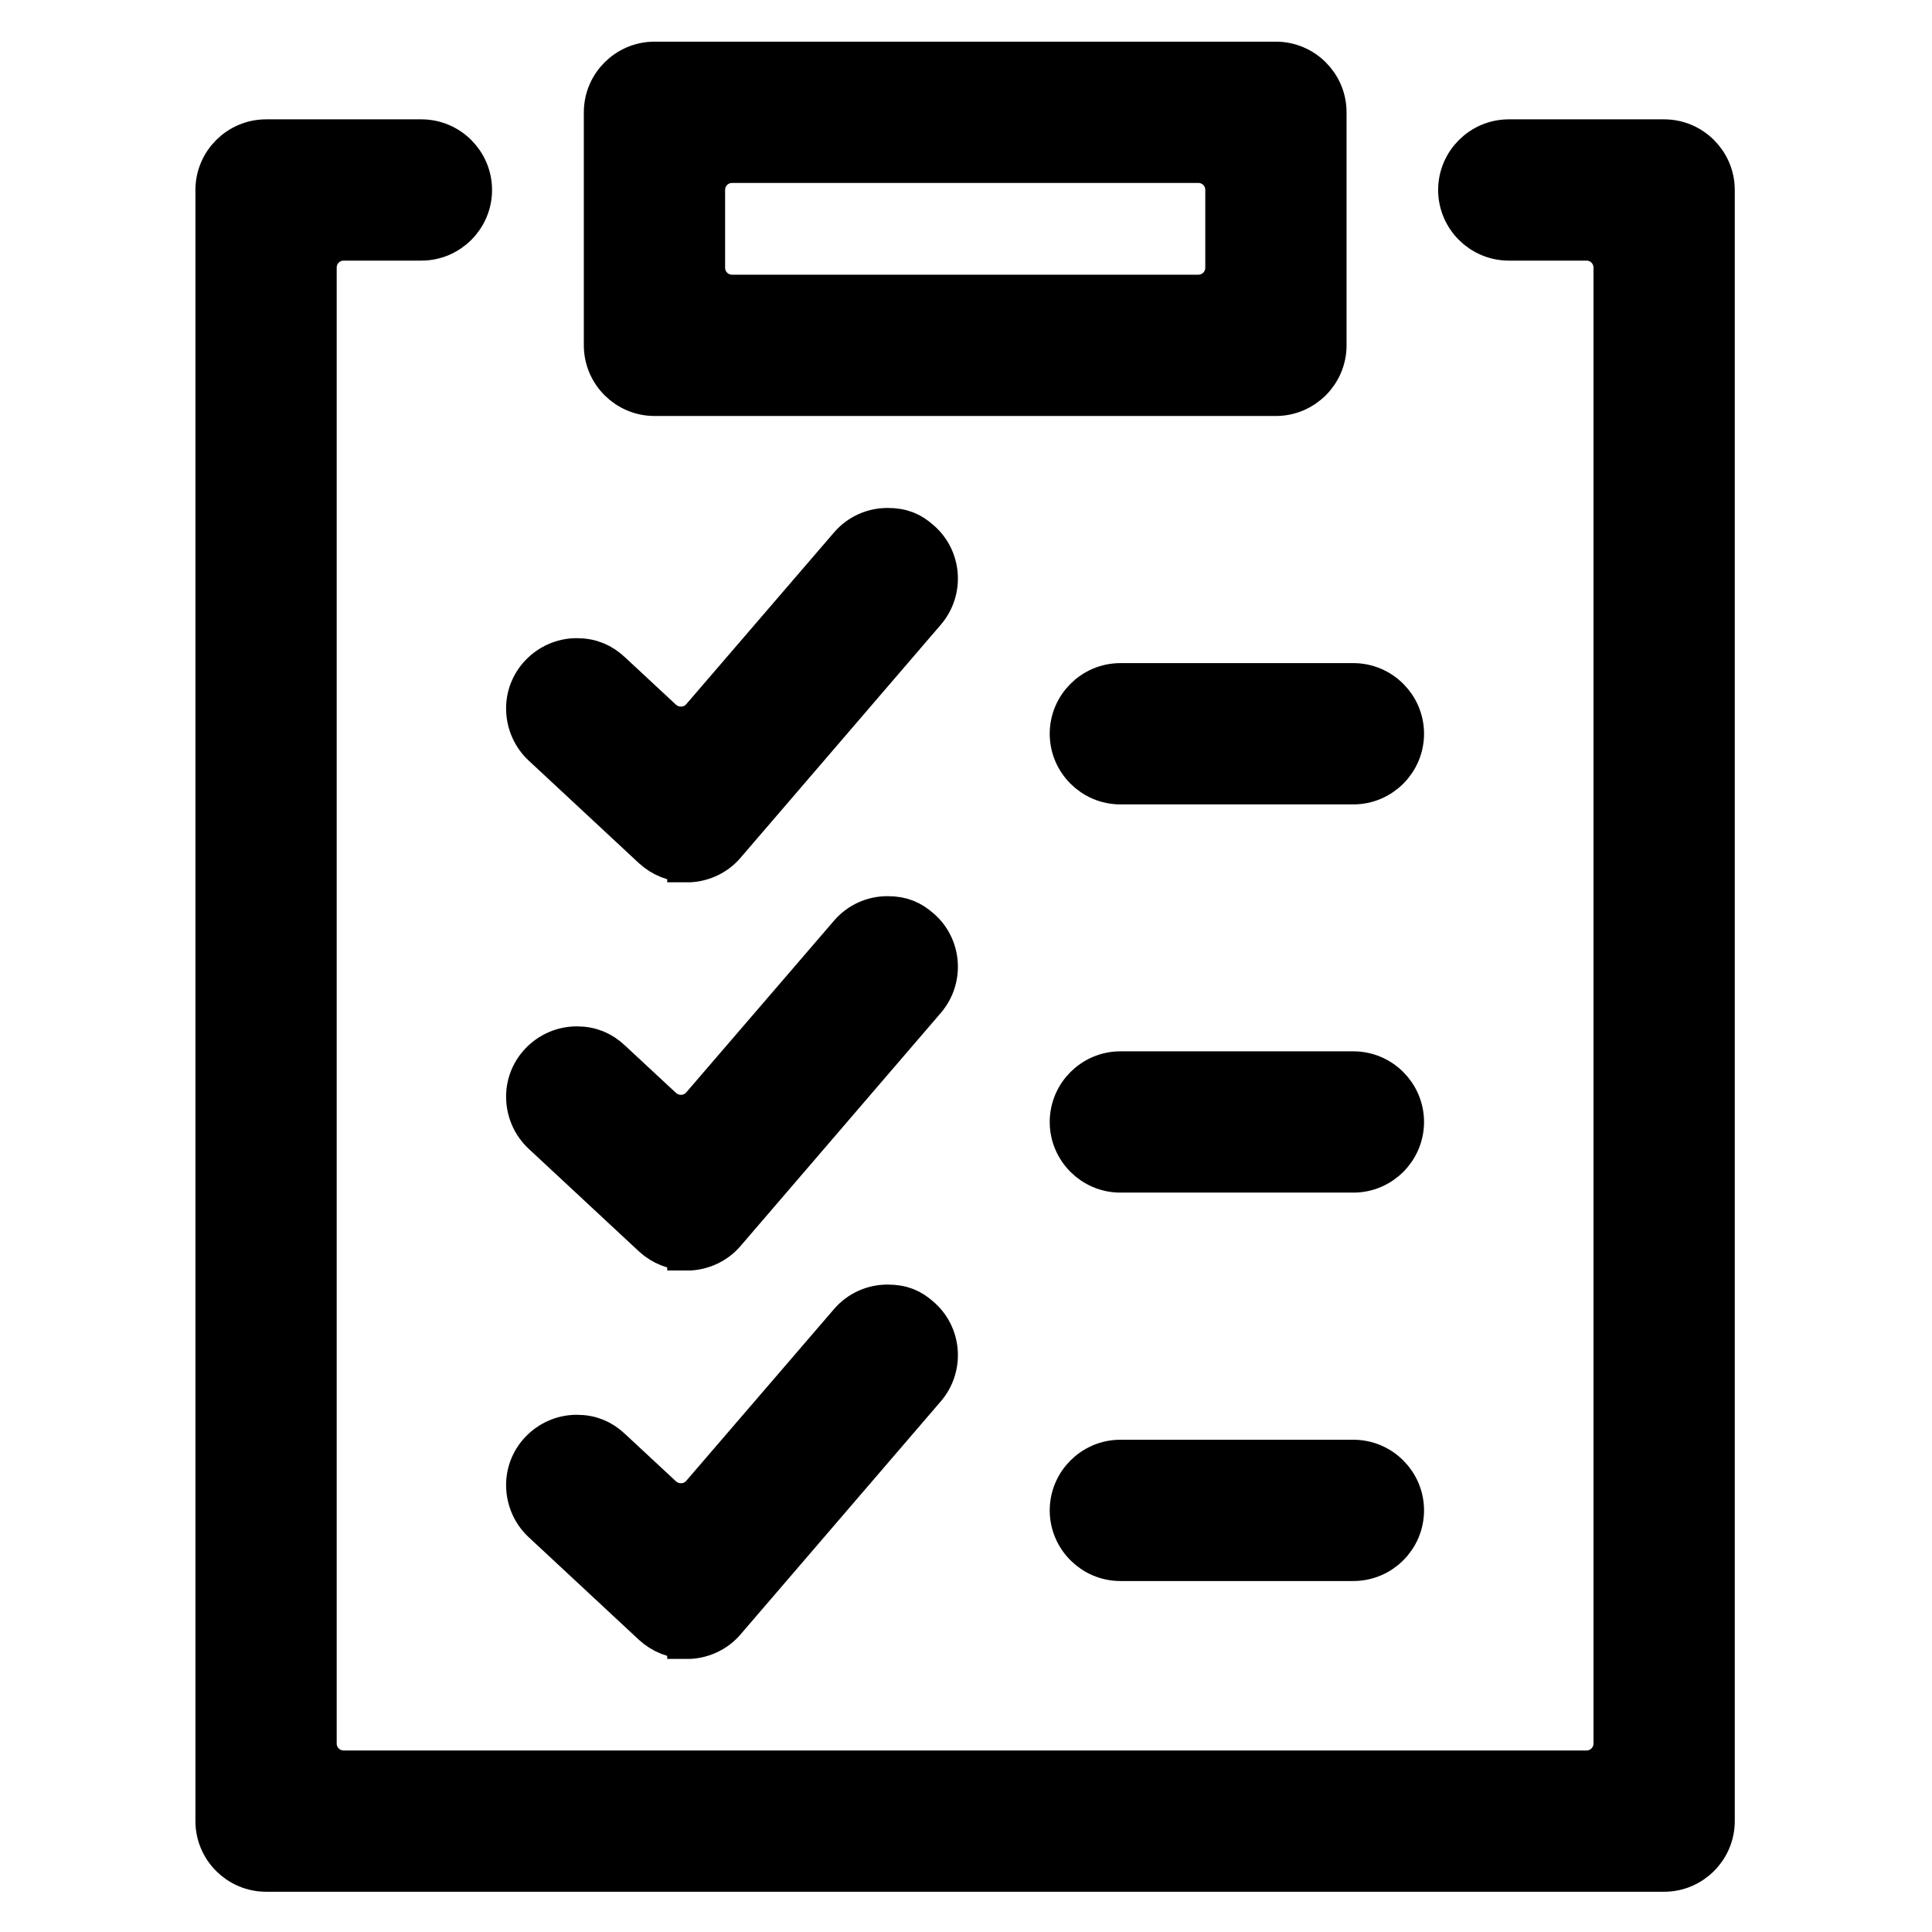
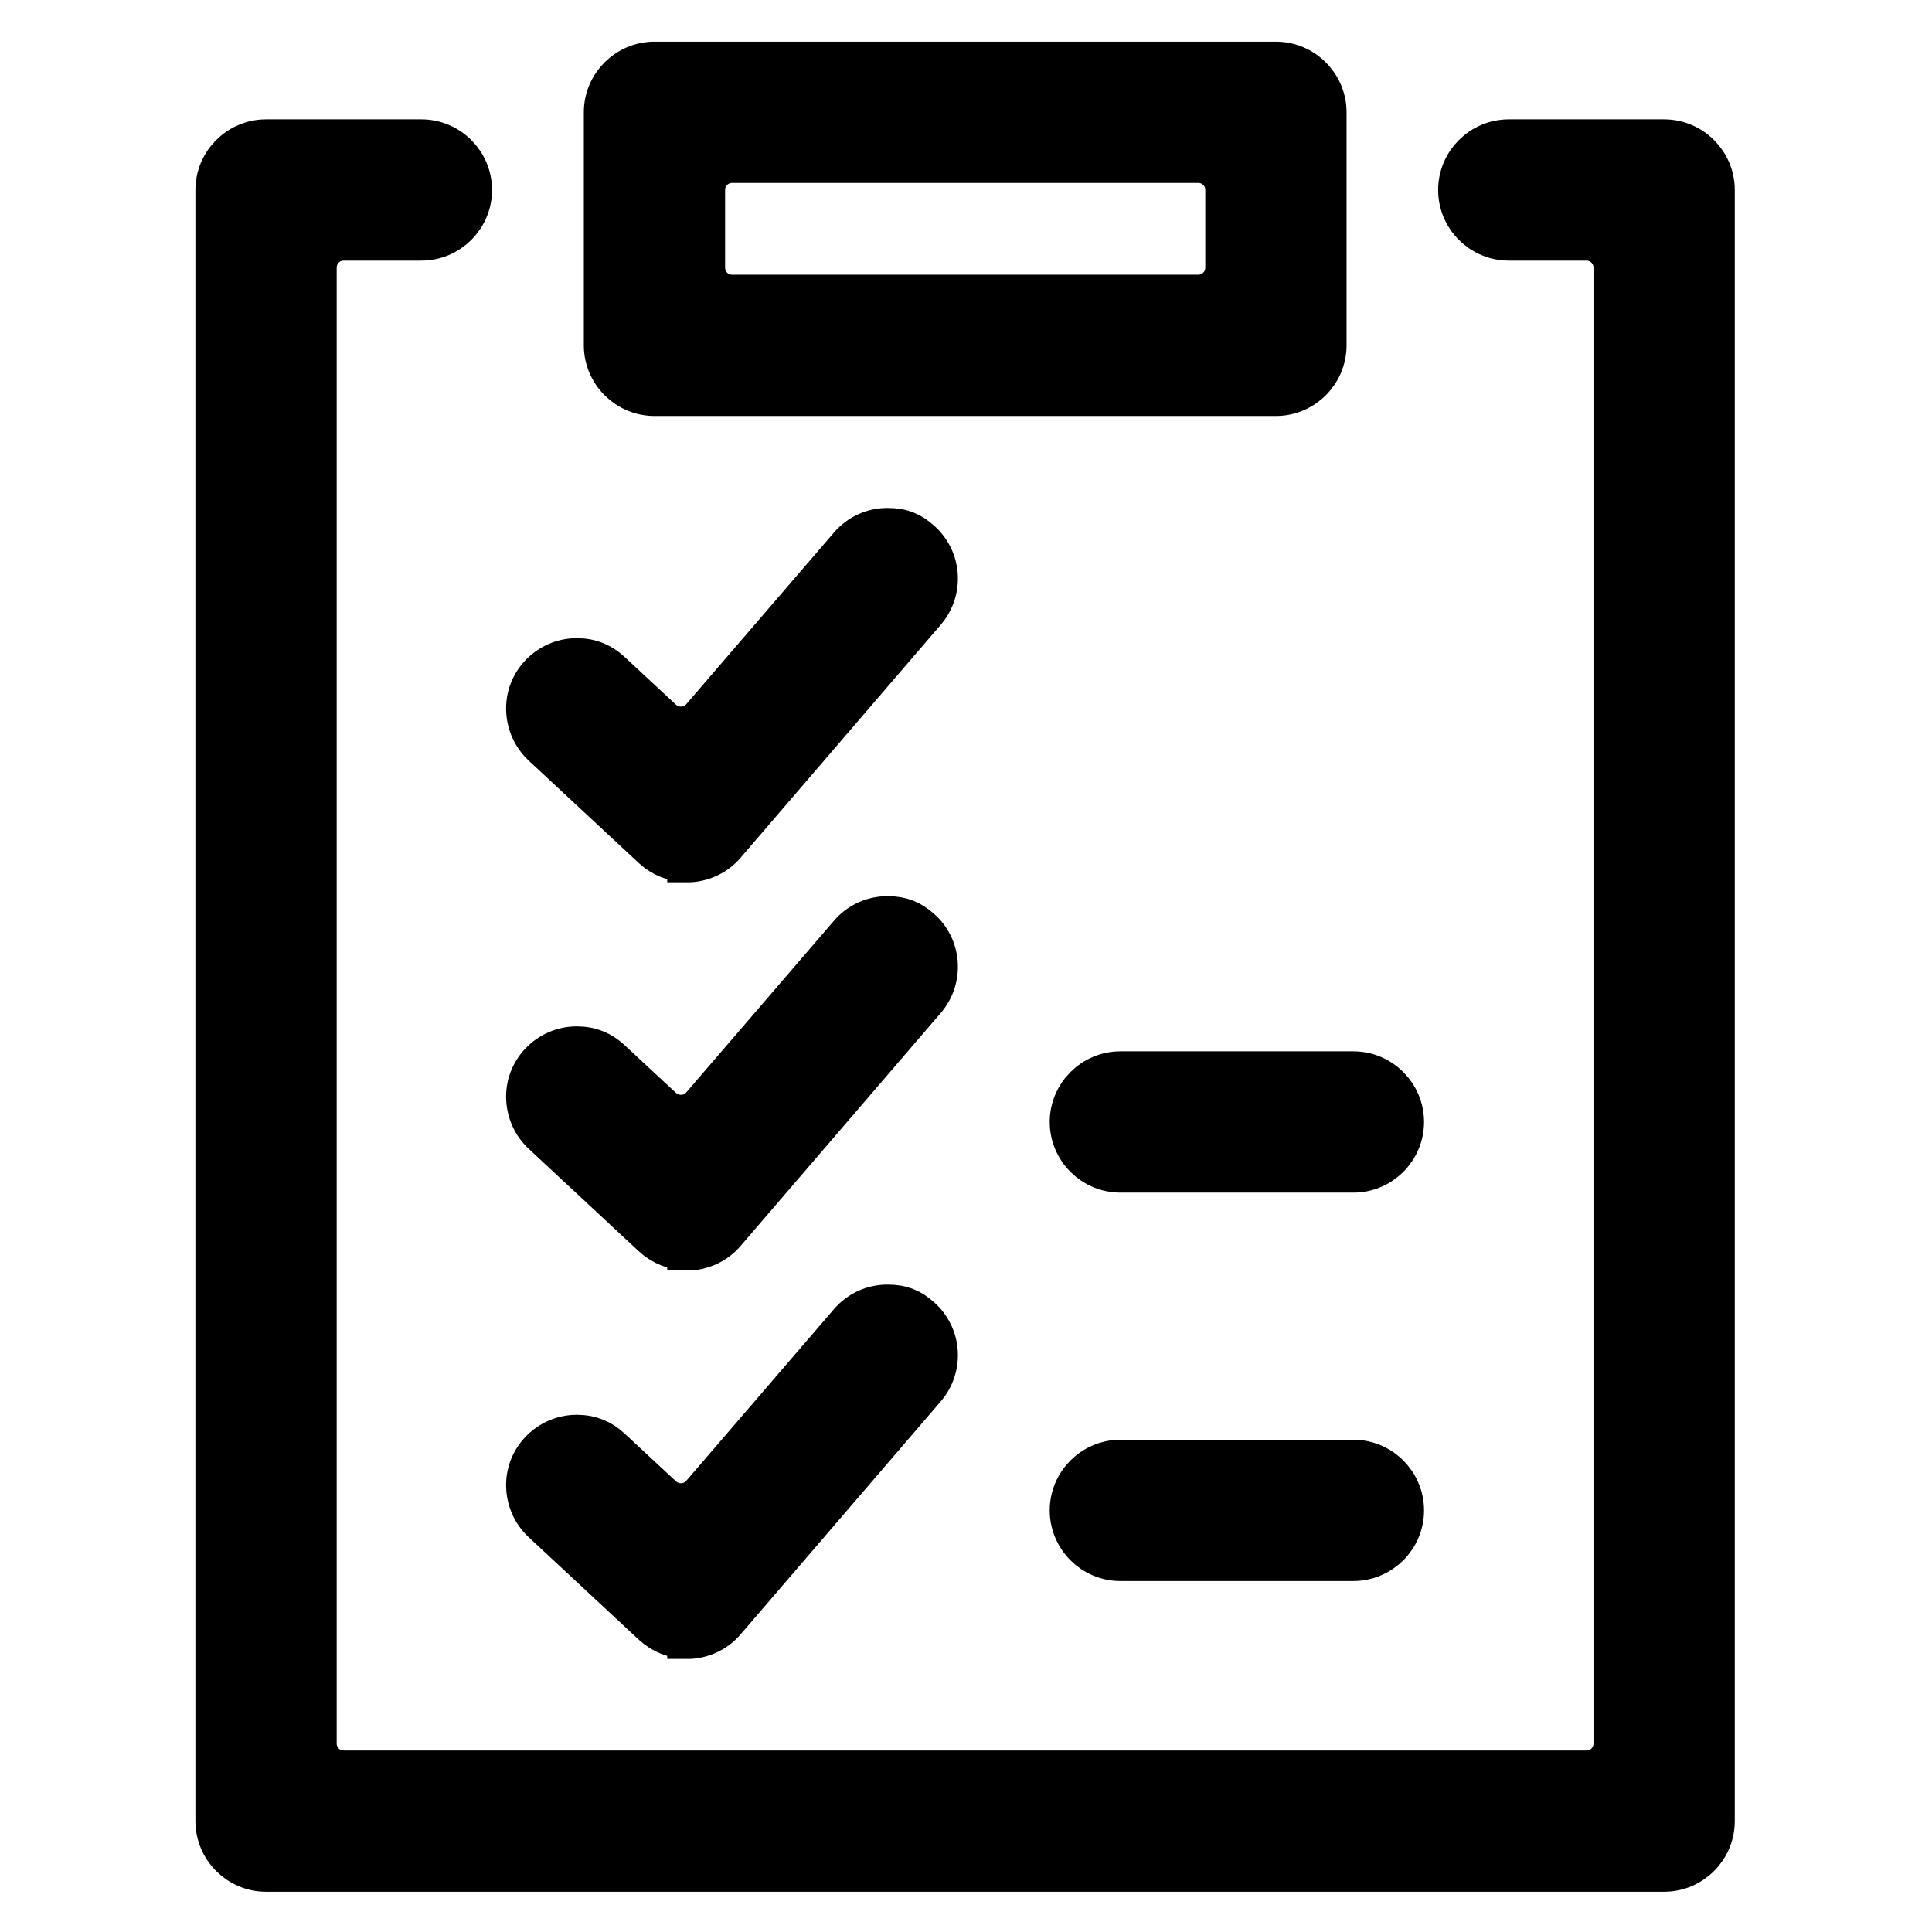
<svg xmlns="http://www.w3.org/2000/svg" id="Layer_1" version="1.1" viewBox="0 0 960 960">
  <defs>
    <style> .st0 { stroke: #000; stroke-miterlimit: 10; stroke-width: 20px; } </style>
  </defs>
  <path class="st0" d="M132.2,930c-13.8,0-25.1-11.3-25.1-25.1V94.4c0-13.8,11.3-25.1,25.1-25.1h77.2c13.8,0,25.1,11.3,25.1,25.1s-11.3,25.1-25.1,25.1h-38.6c-7.5,0-13.5,6-13.5,13.5v733.3c0,7.5,6,13.5,13.5,13.5h617.5c7.5,0,13.5-6,13.5-13.5V133c0-7.5-6-13.5-13.5-13.5h-38.6c-13.8,0-25.1-11.3-25.1-25.1s11.3-25.1,25.1-25.1h77.2c13.8,0,25.1,11.3,25.1,25.1v810.5c0,13.8-11.3,25.1-25.1,25.1H132.2Z" />
  <path class="st0" d="M341.4,428.3c-6.4,0-12.4-2.4-17.1-6.7l-54.8-51c-4.9-4.6-7.7-10.8-8-17.5-.3-6.7,2.1-13.1,6.7-18,4.8-5.1,11.4-8,18.4-8s12.4,2.4,17,6.7l25.5,23.7c2.5,2.3,5.8,3.6,9.2,3.6h.8c3.7-.2,7.1-1.9,9.5-4.7l73.4-85.3c4.8-5.6,11.7-8.7,19-8.7s11.8,2.1,16.3,6.1c10.5,9,11.6,24.9,2.6,35.4l-99.5,115.8c-4.4,5.2-10.9,8.3-17.6,8.7h-1.4Z" />
  <path class="st0" d="M341.4,621.2c-6.4,0-12.4-2.4-17.1-6.7l-54.8-51c-4.9-4.6-7.7-10.8-8-17.5-.3-6.7,2.1-13.1,6.7-18,4.8-5.1,11.4-8,18.4-8s12.4,2.4,17,6.7l25.5,23.7c2.5,2.3,5.8,3.6,9.2,3.6h.8c3.7-.2,7.1-1.9,9.5-4.7l73.4-85.3c4.8-5.6,11.7-8.7,19-8.7s11.8,2.2,16.3,6.1c10.5,9,11.6,24.9,2.6,35.4l-99.5,115.8c-4.4,5.2-10.9,8.3-17.6,8.7h-1.4Z" />
  <path class="st0" d="M341.4,814.2c-6.4,0-12.4-2.4-17.1-6.7l-54.8-51c-4.9-4.6-7.7-10.8-8-17.5-.3-6.7,2.1-13.1,6.7-18,4.8-5.1,11.4-8,18.4-8s12.4,2.4,17,6.7l25.5,23.7c2.5,2.3,5.8,3.6,9.2,3.6h.8c3.7-.2,7.1-1.9,9.5-4.7l73.4-85.3c4.8-5.6,11.7-8.7,19-8.7s11.8,2.1,16.3,6.1c10.5,9,11.6,24.9,2.6,35.4l-99.5,115.8c-4.4,5.2-10.9,8.3-17.6,8.7h-1.4Z" />
-   <path class="st0" d="M556.7,389.7c-13.8,0-25.1-11.3-25.1-25.1s11.3-25.1,25.1-25.1h115.8c13.8,0,25.1,11.3,25.1,25.1s-11.3,25.1-25.1,25.1h-115.8Z" />
  <path class="st0" d="M556.7,582.6c-13.8,0-25.1-11.3-25.1-25.1s11.3-25.1,25.1-25.1h115.8c13.8,0,25.1,11.3,25.1,25.1s-11.3,25.1-25.1,25.1h-115.8Z" />
  <path class="st0" d="M556.7,775.6c-13.8,0-25.1-11.3-25.1-25.1s11.3-25.1,25.1-25.1h115.8c13.8,0,25.1,11.3,25.1,25.1s-11.3,25.1-25.1,25.1h-115.8Z" />
  <path class="st0" d="M325.2,196.7c-13.8,0-25.1-11.3-25.1-25.1V55.8c0-13.8,11.3-25.1,25.1-25.1h308.8c13.8,0,25.1,11.3,25.1,25.1v115.8c0,13.8-11.3,25.1-25.1,25.1h-308.8ZM363.8,80.9c-7.5,0-13.5,6-13.5,13.5v38.6c0,7.5,6,13.5,13.5,13.5h231.6c7.5,0,13.5-6,13.5-13.5v-38.6c0-7.5-6-13.5-13.5-13.5h-231.6Z" />
</svg>